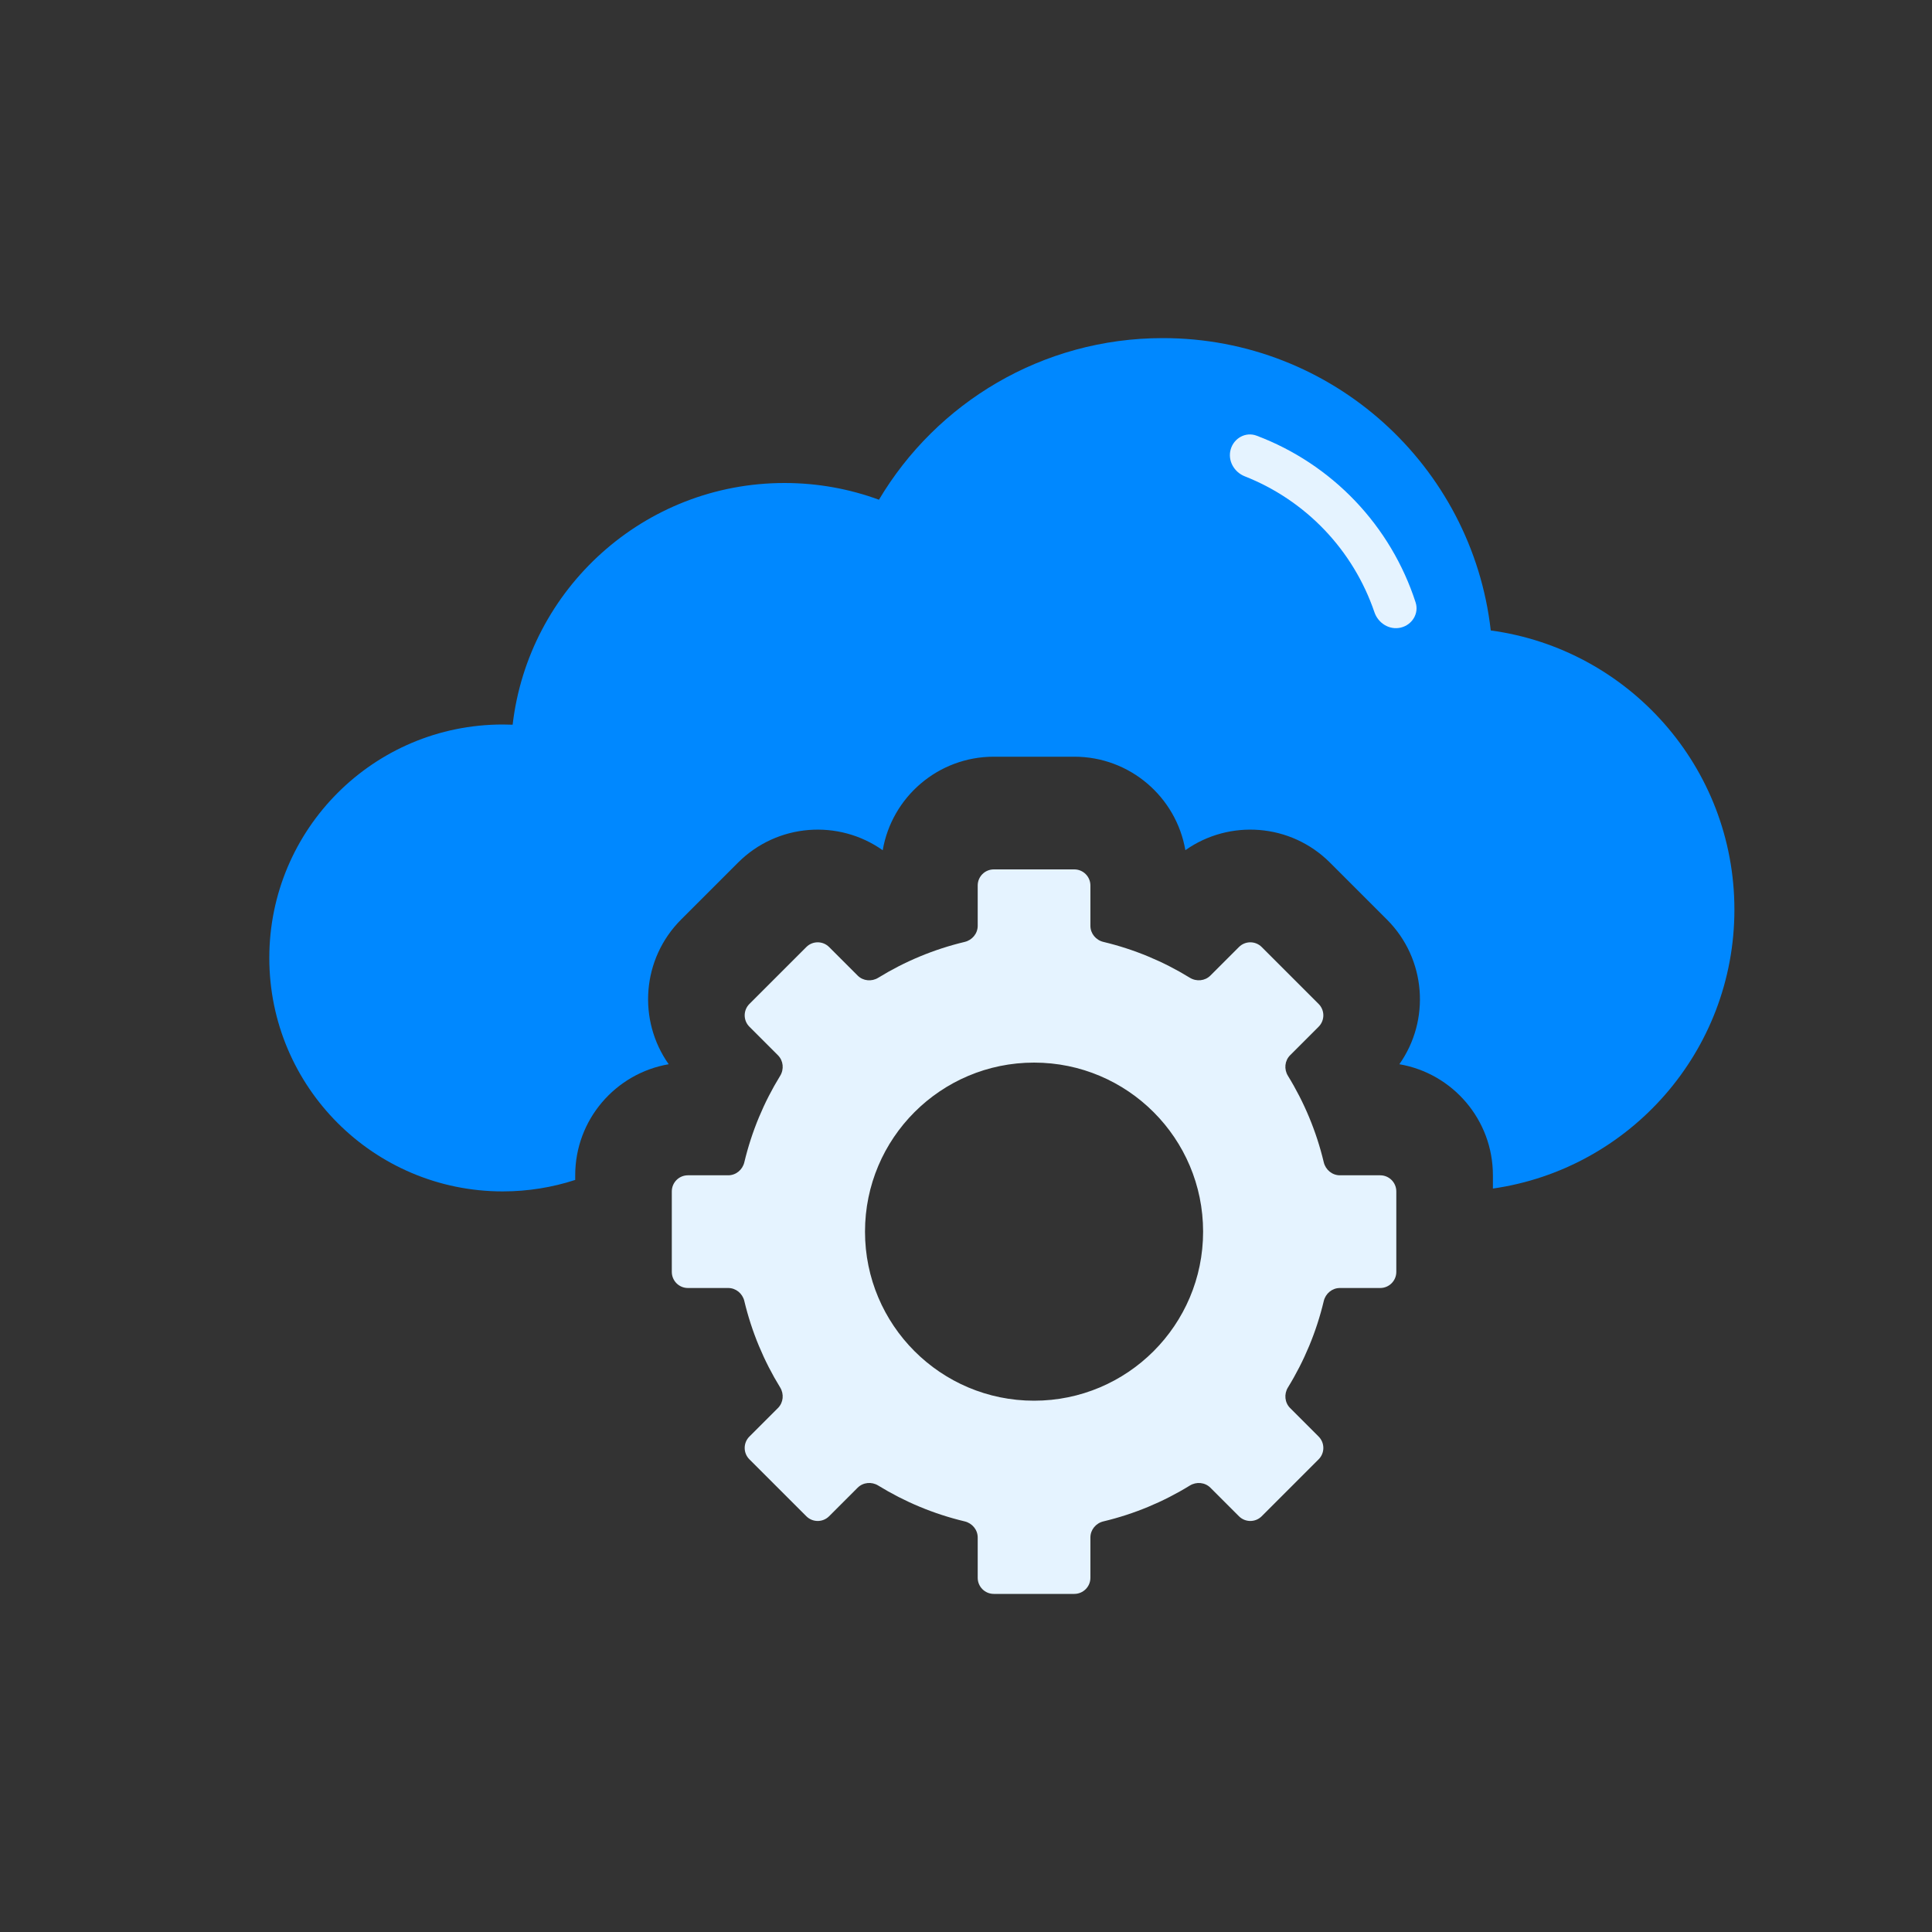
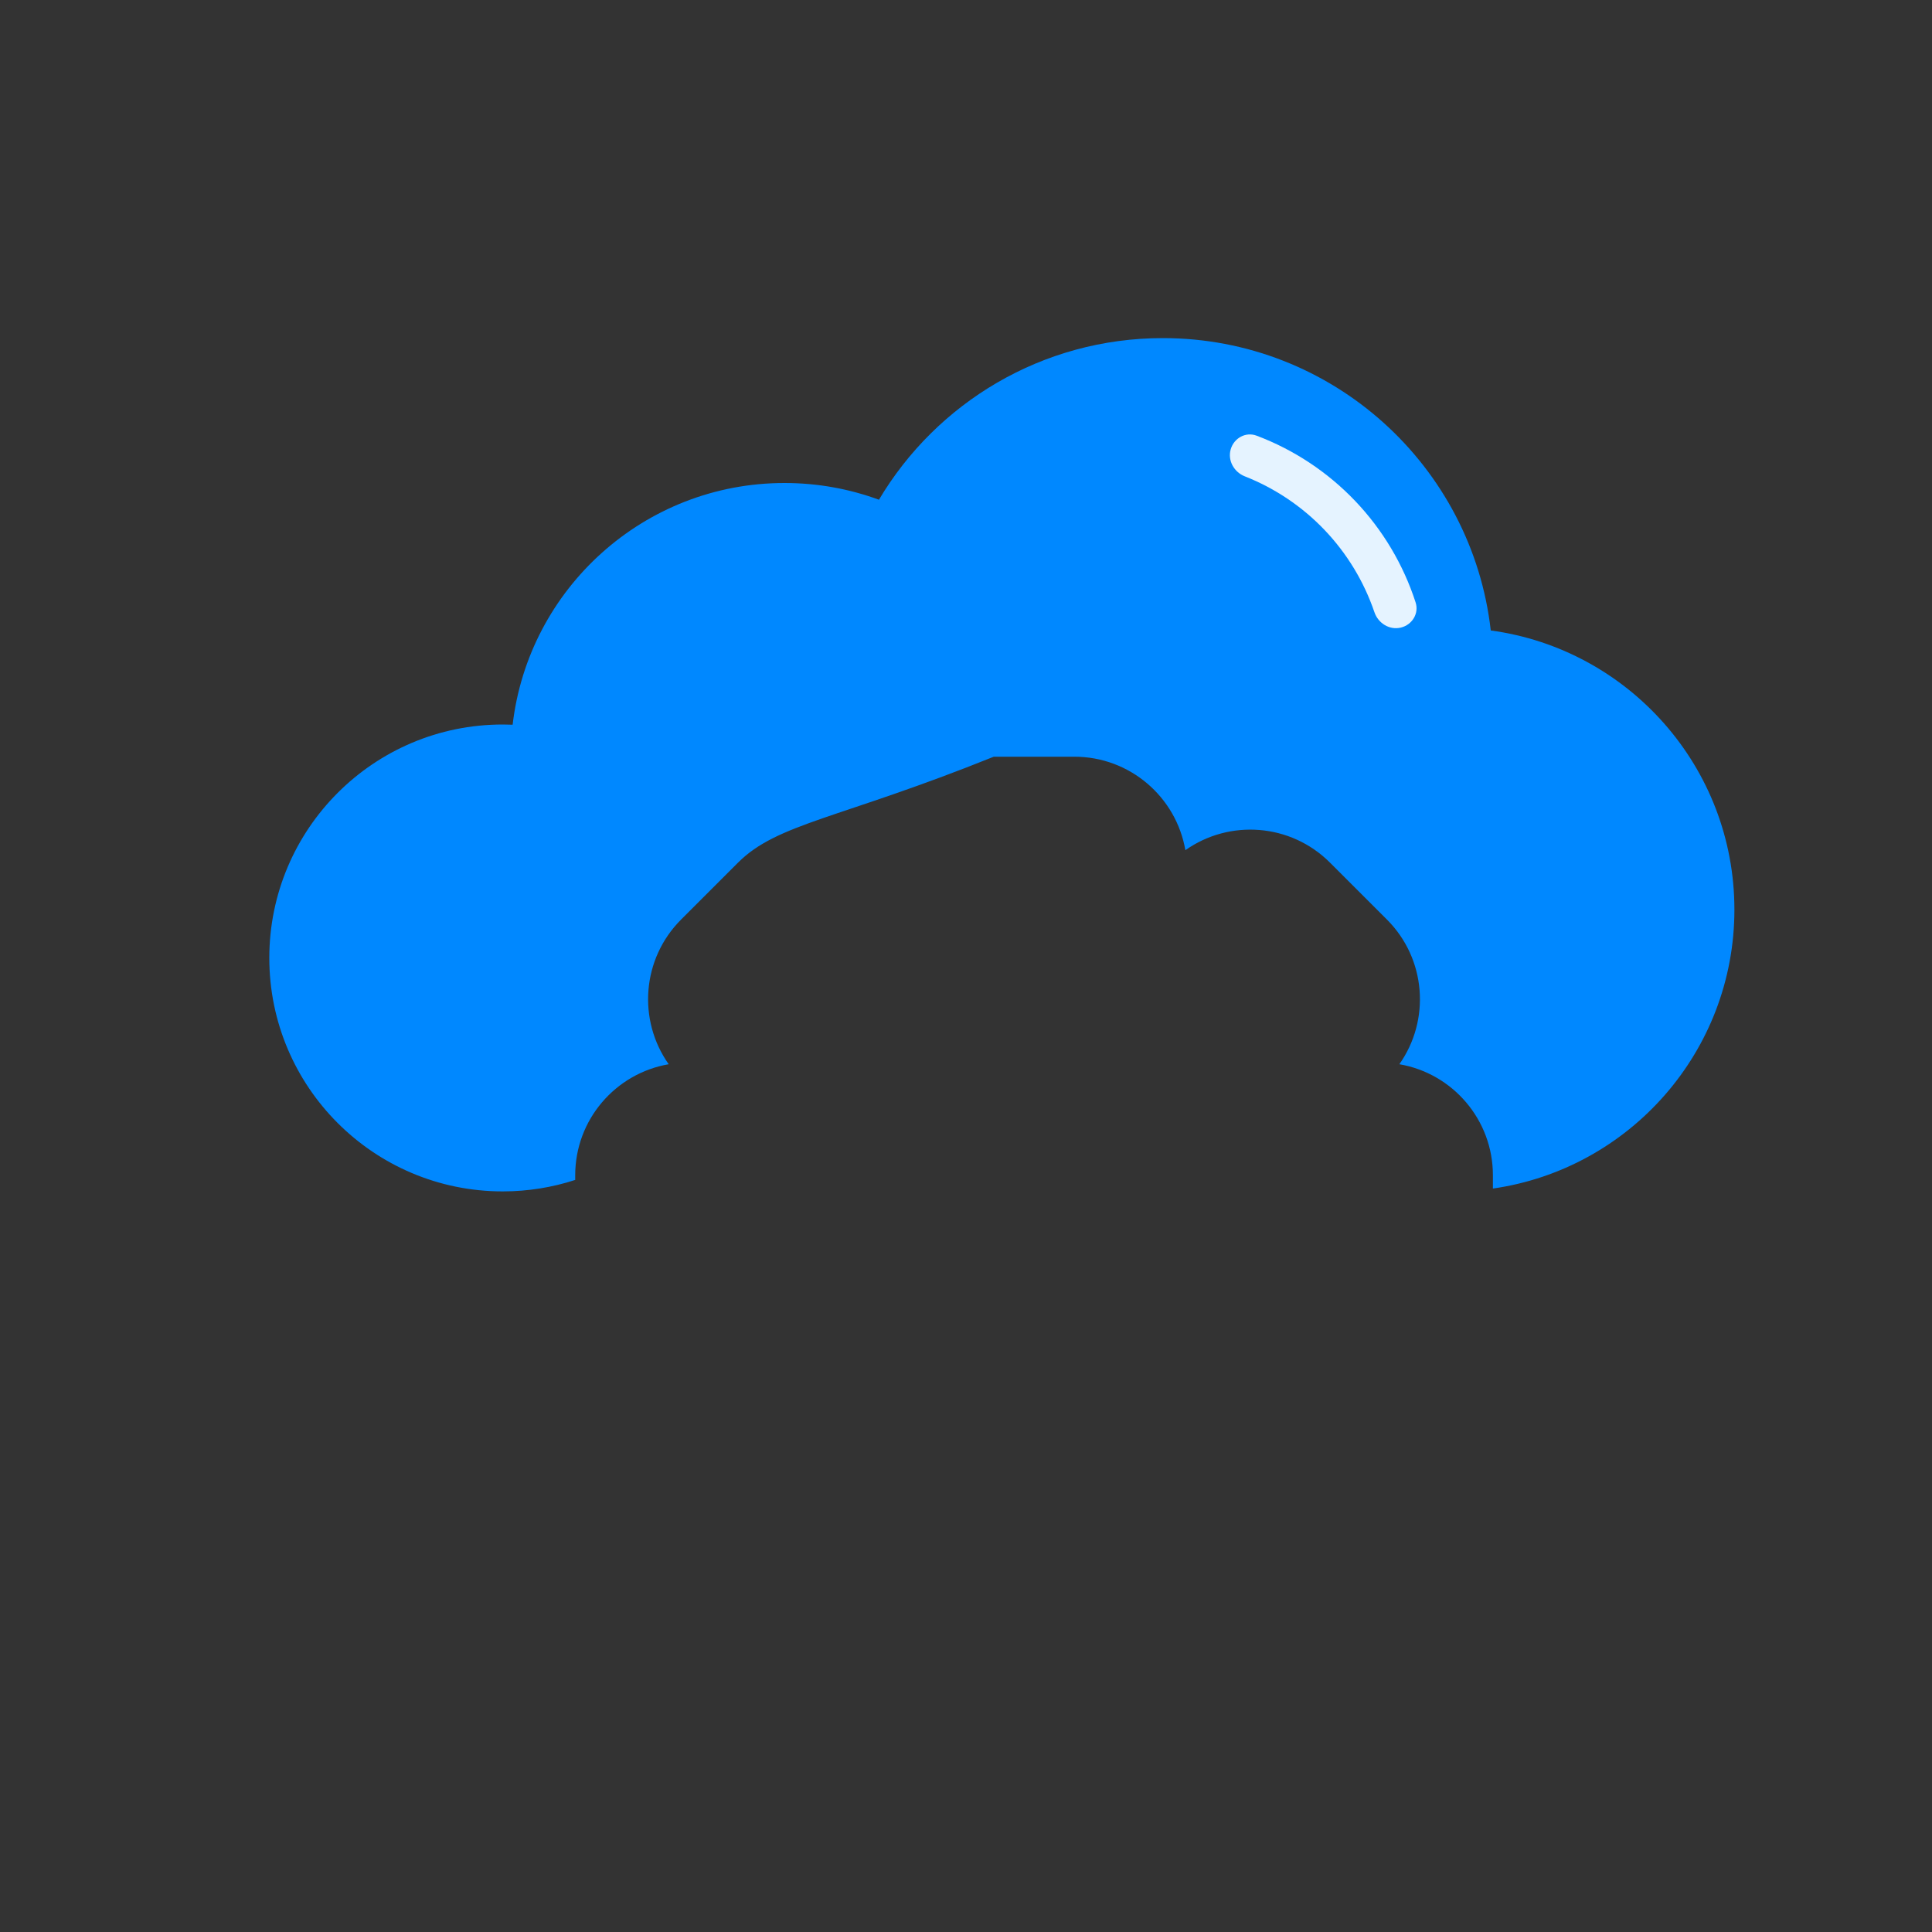
<svg xmlns="http://www.w3.org/2000/svg" width="120" height="120" viewBox="0 0 120 120" fill="none">
  <rect x="0" y="0" width="120" height="120" fill="#333333" stroke="none" />
-   <path fill-rule="evenodd" clip-rule="evenodd" d="M92.727 73.823V73C92.727 69.54 90.216 66.665 86.916 66.101C88.848 63.368 88.591 59.562 86.145 57.115L82.609 53.58C80.163 51.134 76.358 50.876 73.625 52.807C73.059 49.51 70.186 47 66.727 47H61.727C58.266 47 55.392 49.511 54.827 52.81C52.095 50.876 48.287 51.133 45.84 53.58L42.304 57.115C39.858 59.562 39.601 63.369 41.534 66.101C38.236 66.668 35.727 69.541 35.727 73V73.288C34.31 73.75 32.797 74 31.227 74C23.218 74 16.727 67.508 16.727 59.5C16.727 51.492 23.218 45 31.227 45C31.433 45 31.638 45.004 31.841 45.013C32.826 36.56 40.01 30 48.727 30C50.788 30 52.764 30.367 54.593 31.039C58.166 25.028 64.726 21 72.227 21C82.757 21 91.433 28.939 92.594 39.159C101.139 40.315 107.727 47.638 107.727 56.5C107.727 65.316 101.207 72.61 92.727 73.823Z" fill="#0088FF" />
-   <path fill-rule="evenodd" clip-rule="evenodd" d="M61.727 54C61.174 54 60.727 54.448 60.727 55V57.504C60.727 57.984 60.385 58.393 59.918 58.504C57.994 58.963 56.187 59.723 54.548 60.731C54.14 60.982 53.609 60.934 53.27 60.595L51.497 58.822C51.106 58.431 50.473 58.431 50.083 58.822L46.547 62.357C46.156 62.748 46.156 63.381 46.547 63.772L48.32 65.545C48.659 65.884 48.707 66.415 48.456 66.823C47.449 68.461 46.69 70.268 46.231 72.192C46.12 72.659 45.71 73 45.23 73H42.727C42.174 73 41.727 73.448 41.727 74V79C41.727 79.552 42.174 80 42.727 80H45.23C45.71 80 46.12 80.341 46.231 80.808C46.69 82.731 47.449 84.538 48.456 86.176C48.707 86.585 48.659 87.115 48.32 87.455L46.547 89.227C46.156 89.618 46.156 90.251 46.547 90.642L50.083 94.177C50.473 94.568 51.106 94.568 51.497 94.177L53.269 92.405C53.608 92.066 54.139 92.018 54.547 92.269C56.186 93.277 57.994 94.037 59.918 94.496C60.385 94.607 60.727 95.016 60.727 95.496V98C60.727 98.552 61.174 99 61.727 99H66.727C67.279 99 67.727 98.552 67.727 98V95.496C67.727 95.016 68.068 94.607 68.535 94.496C70.458 94.037 72.265 93.278 73.903 92.27C74.312 92.019 74.843 92.067 75.182 92.406L76.953 94.177C77.343 94.568 77.976 94.568 78.367 94.177L81.902 90.642C82.293 90.251 82.293 89.618 81.902 89.227L80.132 87.457C79.793 87.118 79.745 86.587 79.996 86.178C81.004 84.54 81.763 82.732 82.222 80.808C82.334 80.341 82.743 80 83.223 80H85.727C86.279 80 86.727 79.552 86.727 79V74C86.727 73.448 86.279 73 85.727 73H83.223C82.743 73 82.334 72.658 82.222 72.192C81.763 70.267 81.004 68.46 79.996 66.821C79.744 66.412 79.792 65.882 80.132 65.542L81.902 63.772C82.293 63.381 82.293 62.748 81.902 62.357L78.367 58.822C77.976 58.431 77.343 58.431 76.953 58.822L75.181 60.593C74.842 60.932 74.311 60.98 73.903 60.729C72.265 59.722 70.458 58.963 68.535 58.504C68.068 58.393 67.727 57.984 67.727 57.504V55C67.727 54.448 67.279 54 66.727 54H61.727ZM64.227 87C70.026 87 74.727 82.299 74.727 76.5C74.727 70.701 70.026 66 64.227 66C58.428 66 53.727 70.701 53.727 76.5C53.727 82.299 58.428 87 64.227 87Z" fill="#E5F3FF" />
+   <path fill-rule="evenodd" clip-rule="evenodd" d="M92.727 73.823V73C92.727 69.54 90.216 66.665 86.916 66.101C88.848 63.368 88.591 59.562 86.145 57.115L82.609 53.58C80.163 51.134 76.358 50.876 73.625 52.807C73.059 49.51 70.186 47 66.727 47H61.727C52.095 50.876 48.287 51.133 45.84 53.58L42.304 57.115C39.858 59.562 39.601 63.369 41.534 66.101C38.236 66.668 35.727 69.541 35.727 73V73.288C34.31 73.75 32.797 74 31.227 74C23.218 74 16.727 67.508 16.727 59.5C16.727 51.492 23.218 45 31.227 45C31.433 45 31.638 45.004 31.841 45.013C32.826 36.56 40.01 30 48.727 30C50.788 30 52.764 30.367 54.593 31.039C58.166 25.028 64.726 21 72.227 21C82.757 21 91.433 28.939 92.594 39.159C101.139 40.315 107.727 47.638 107.727 56.5C107.727 65.316 101.207 72.61 92.727 73.823Z" fill="#0088FF" />
  <path d="M76.442 27.906C76.643 27.211 77.372 26.805 78.049 27.06C80.362 27.932 82.455 29.315 84.169 31.112C85.882 32.909 87.165 35.065 87.926 37.417C88.149 38.105 87.709 38.814 87.005 38.981C86.302 39.149 85.601 38.711 85.368 38.026C84.721 36.125 83.666 34.381 82.273 32.92C80.879 31.459 79.187 30.323 77.319 29.587C76.645 29.321 76.242 28.601 76.442 27.906Z" fill="#E5F3FF" />
</svg>